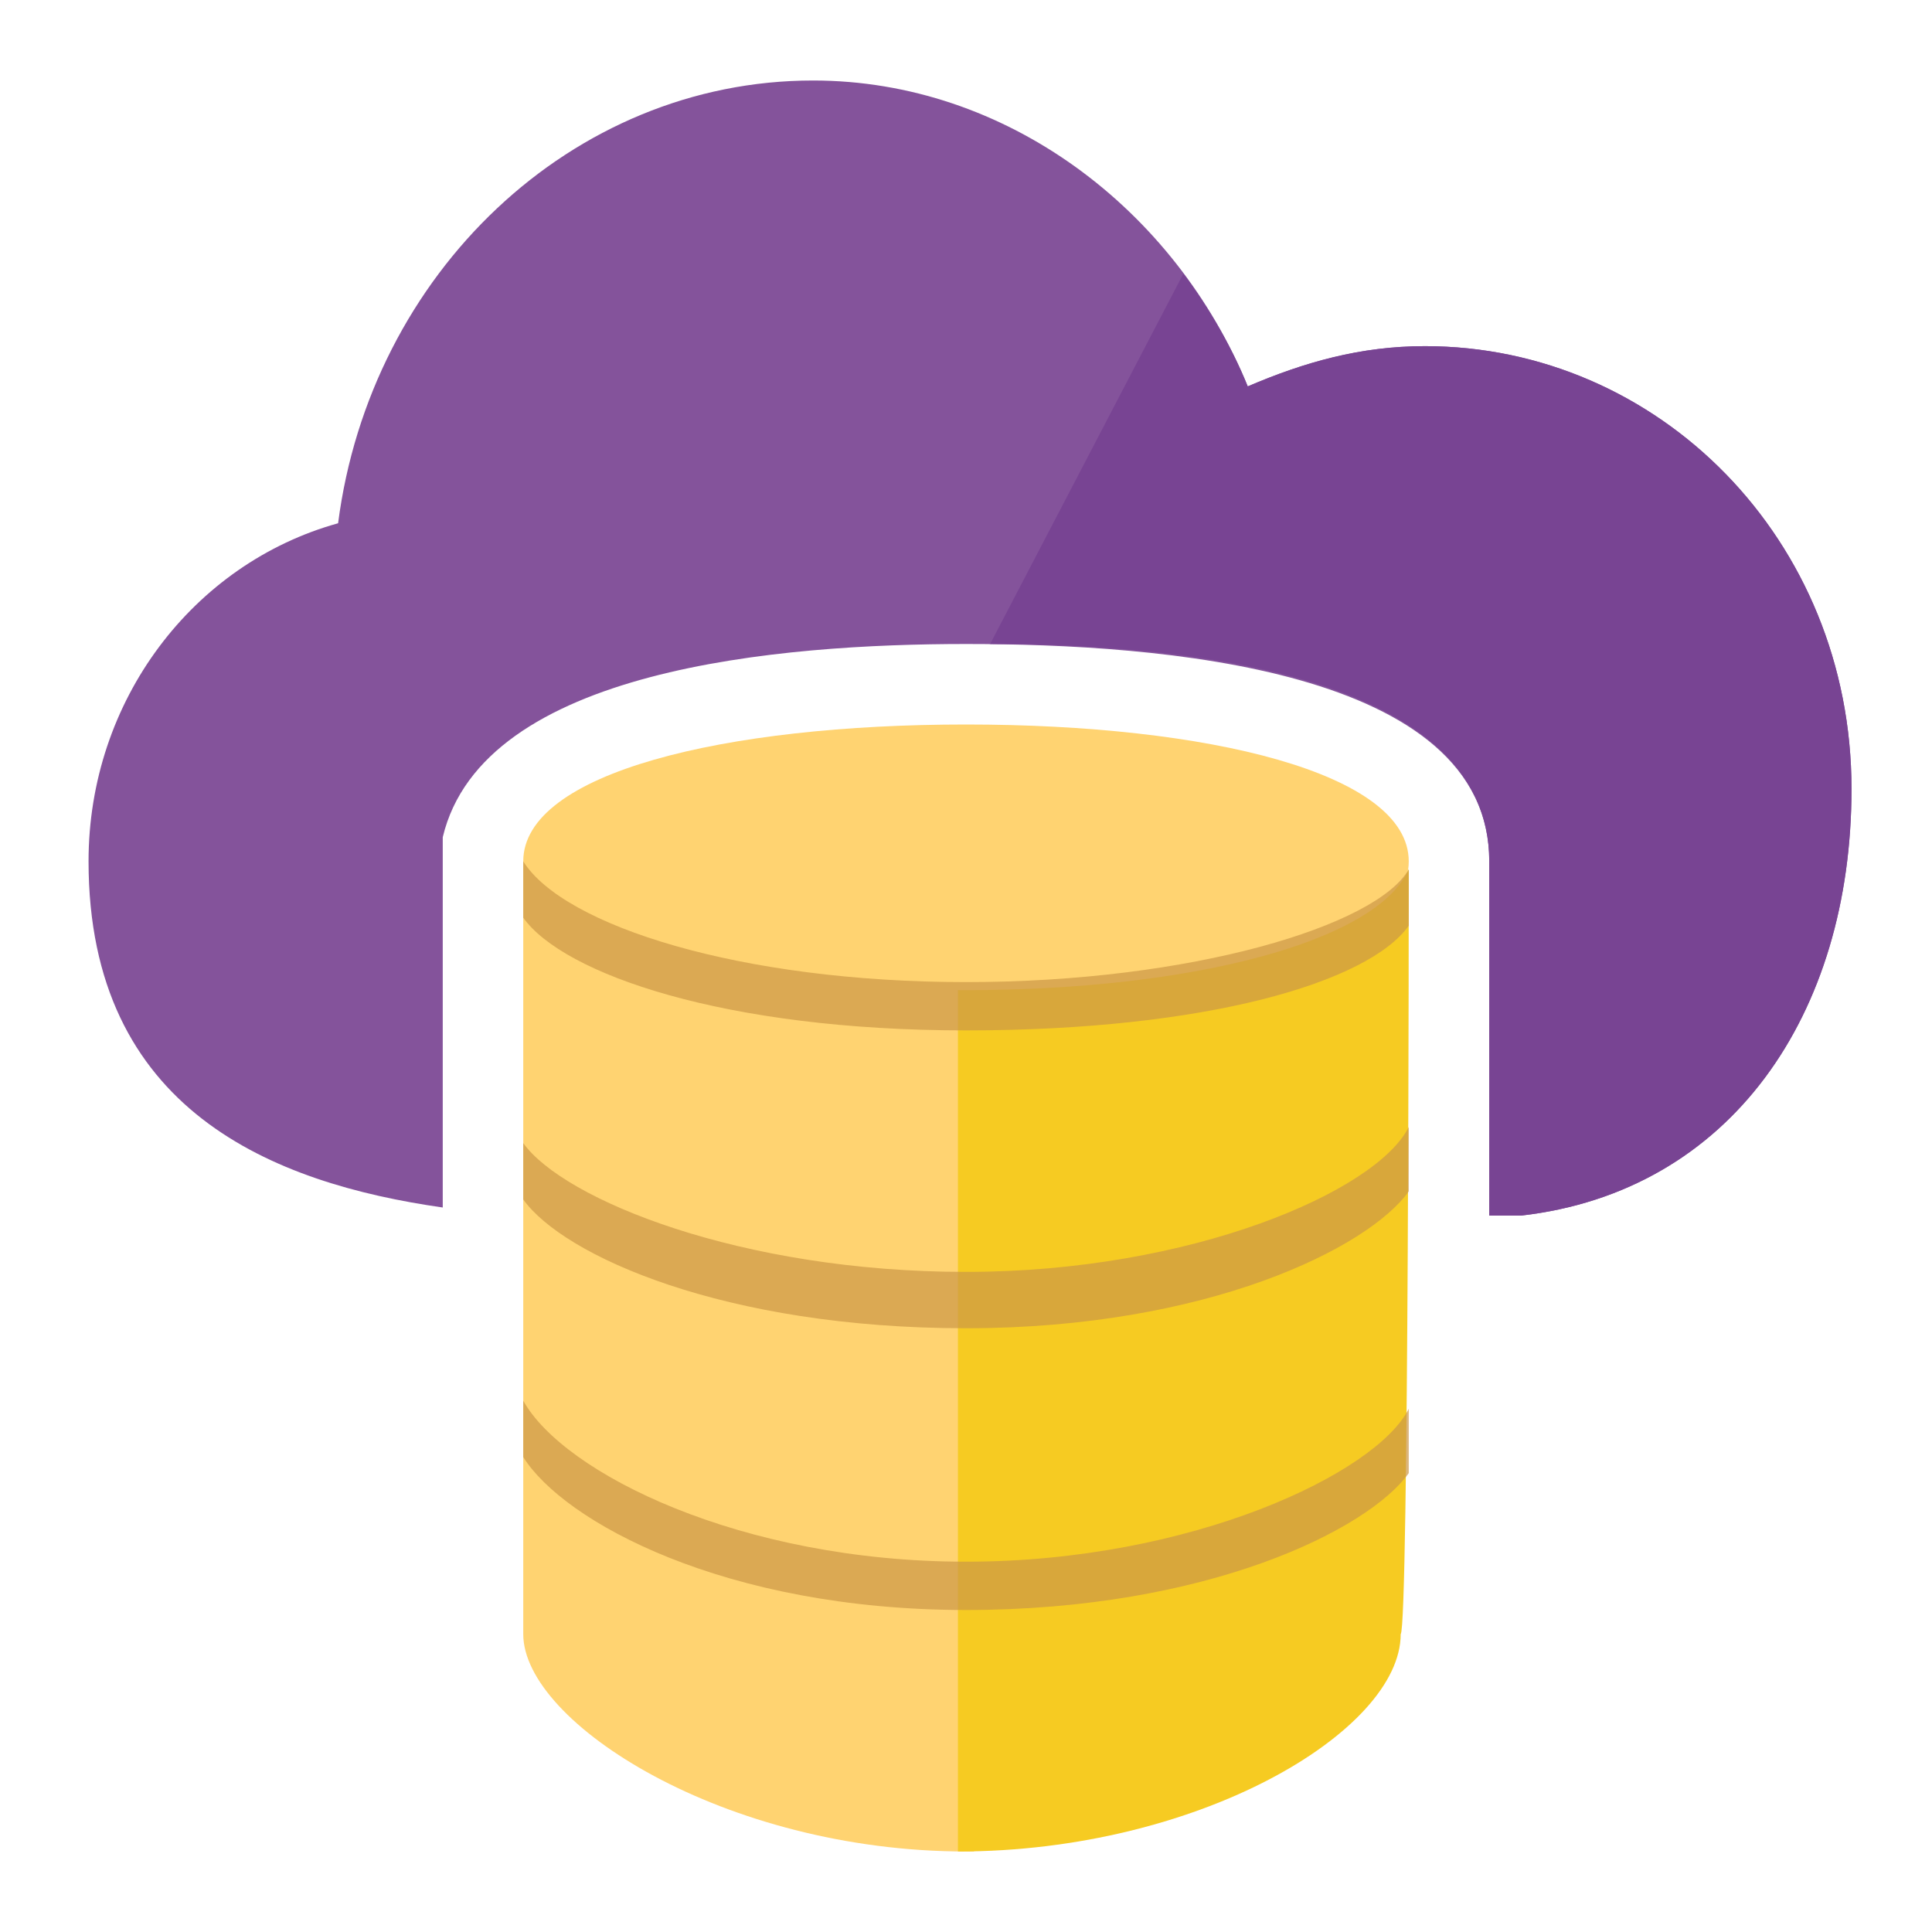
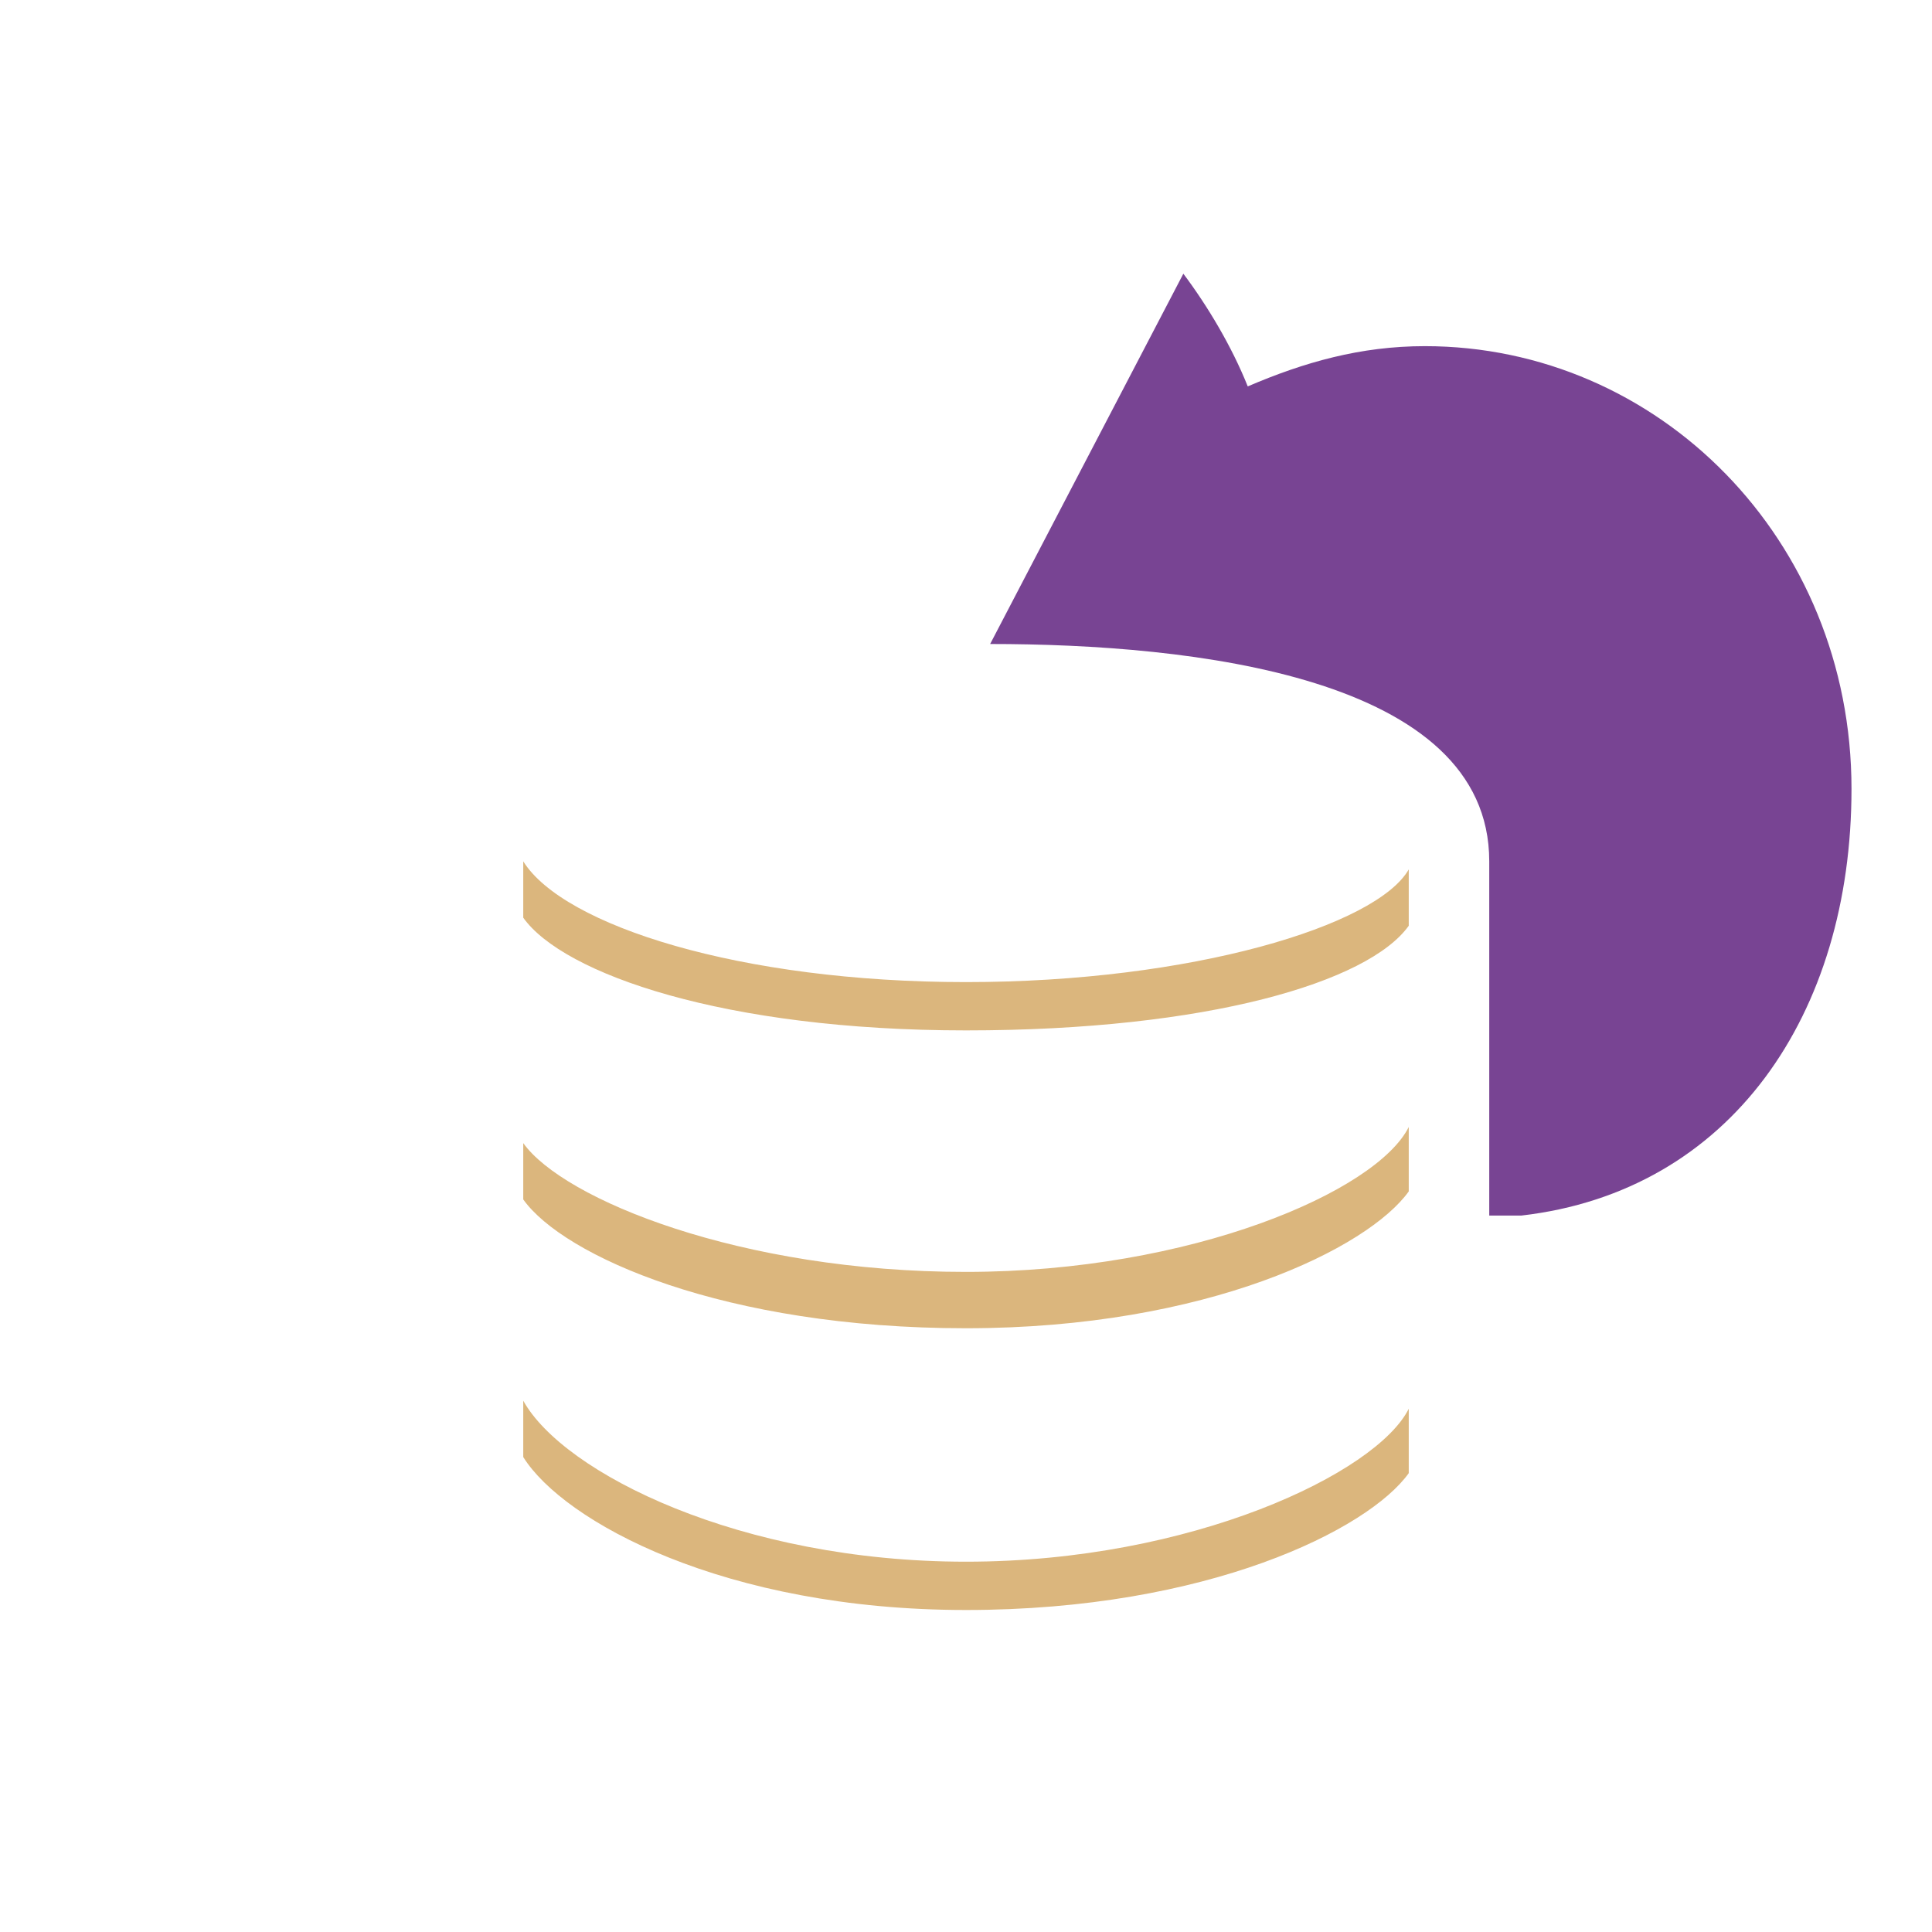
<svg xmlns="http://www.w3.org/2000/svg" version="1.1" id="Layer_1" x="0px" y="0px" viewBox="0 0 24 24" style="enable-background:new 0 0 24 24;" xml:space="preserve">
  <style type="text/css">
	.st0{fill-rule:evenodd;clip-rule:evenodd;fill:#FFD371;}
	.st1{fill-rule:evenodd;clip-rule:evenodd;fill:#F6CB22;}
	.st2{opacity:0.7;fill-rule:evenodd;clip-rule:evenodd;fill:#CC9846;enable-background:new    ;}
	.st3{fill-rule:evenodd;clip-rule:evenodd;fill:#84539B;}
	.st4{fill-rule:evenodd;clip-rule:evenodd;fill:#784493;}
</style>
  <g id="icon">
-     <path class="st0" d="M17.5,10.7C17.5,9.6,15,9,12,9s-5.5,0.6-5.5,1.7c0,0,0,0,0,0.1c0,0,0,0,0,0c0,0.1,0,9.5,0,9.5   C6.5,21.4,9,23,12,23c0,0,0,0,0.1,0V12.4C15.1,12.4,17.5,11.8,17.5,10.7z" />
-     <path class="st1" d="M17.5,10.8c-0.4,0.9-2.7,1.5-5.5,1.5c0,0-0.1,0-0.1,0V23c3,0,5.5-1.5,5.5-2.7C17.5,20.2,17.5,10.9,17.5,10.8z" />
    <path class="st2" d="M12,19.4c2.8,0,5.1-1.1,5.5-1.9c0-0.1,0,0.7,0,0.8C17,19,15,20,12,20c-3,0-5-1.1-5.5-1.9c0,0,0-0.6,0-0.7   C7,18.3,9.2,19.4,12,19.4z M12,15.8c2.8,0,5.1-1,5.5-1.8c0-0.1,0,0.7,0,0.8C17,15.5,15,16.5,12,16.5c-3,0-5-0.9-5.5-1.6   c0,0,0-0.7,0-0.7C7,14.9,9.2,15.8,12,15.8z M12,12.2c2.8,0,5.1-0.7,5.5-1.4c0-0.1,0,0.7,0,0.7C17,12.2,15,12.8,12,12.8   c-3,0-5-0.7-5.5-1.4c0,0,0-0.6,0-0.7C7,11.5,9.2,12.2,12,12.2z" />
-     <path class="st3" d="M17.7,4.3c-0.8,0-1.5,0.2-2.2,0.5c-0.9-2.2-3-3.8-5.4-3.8c-3,0-5.5,2.4-5.9,5.5C2.4,7,1.1,8.7,1.1,10.7   c0,3.1,2.3,4,4.4,4.3c0-2.1,0-4.2,0-4.2v-0.4l0,0C6,8.3,9.7,8,12,8c2.4,0,6.5,0.3,6.5,2.7c0,0.1,0,0.2,0,0.3l0,1c0,1.2,0,2.2,0,3.1   h0.4c2.6-0.3,4.1-2.5,4.1-5.3C23,6.7,20.6,4.3,17.7,4.3z" />
    <path class="st4" d="M17.7,4.3c-0.8,0-1.5,0.2-2.2,0.5c-0.2-0.5-0.5-1-0.8-1.4L12.3,8c2.5,0,6.2,0.4,6.2,2.7c0,0.1,0,0.2,0,0.3l0,1   c0,1.2,0,2.2,0,3.1h0.4c2.6-0.3,4.1-2.5,4.1-5.3C23,6.7,20.6,4.3,17.7,4.3z" />
  </g>
</svg>